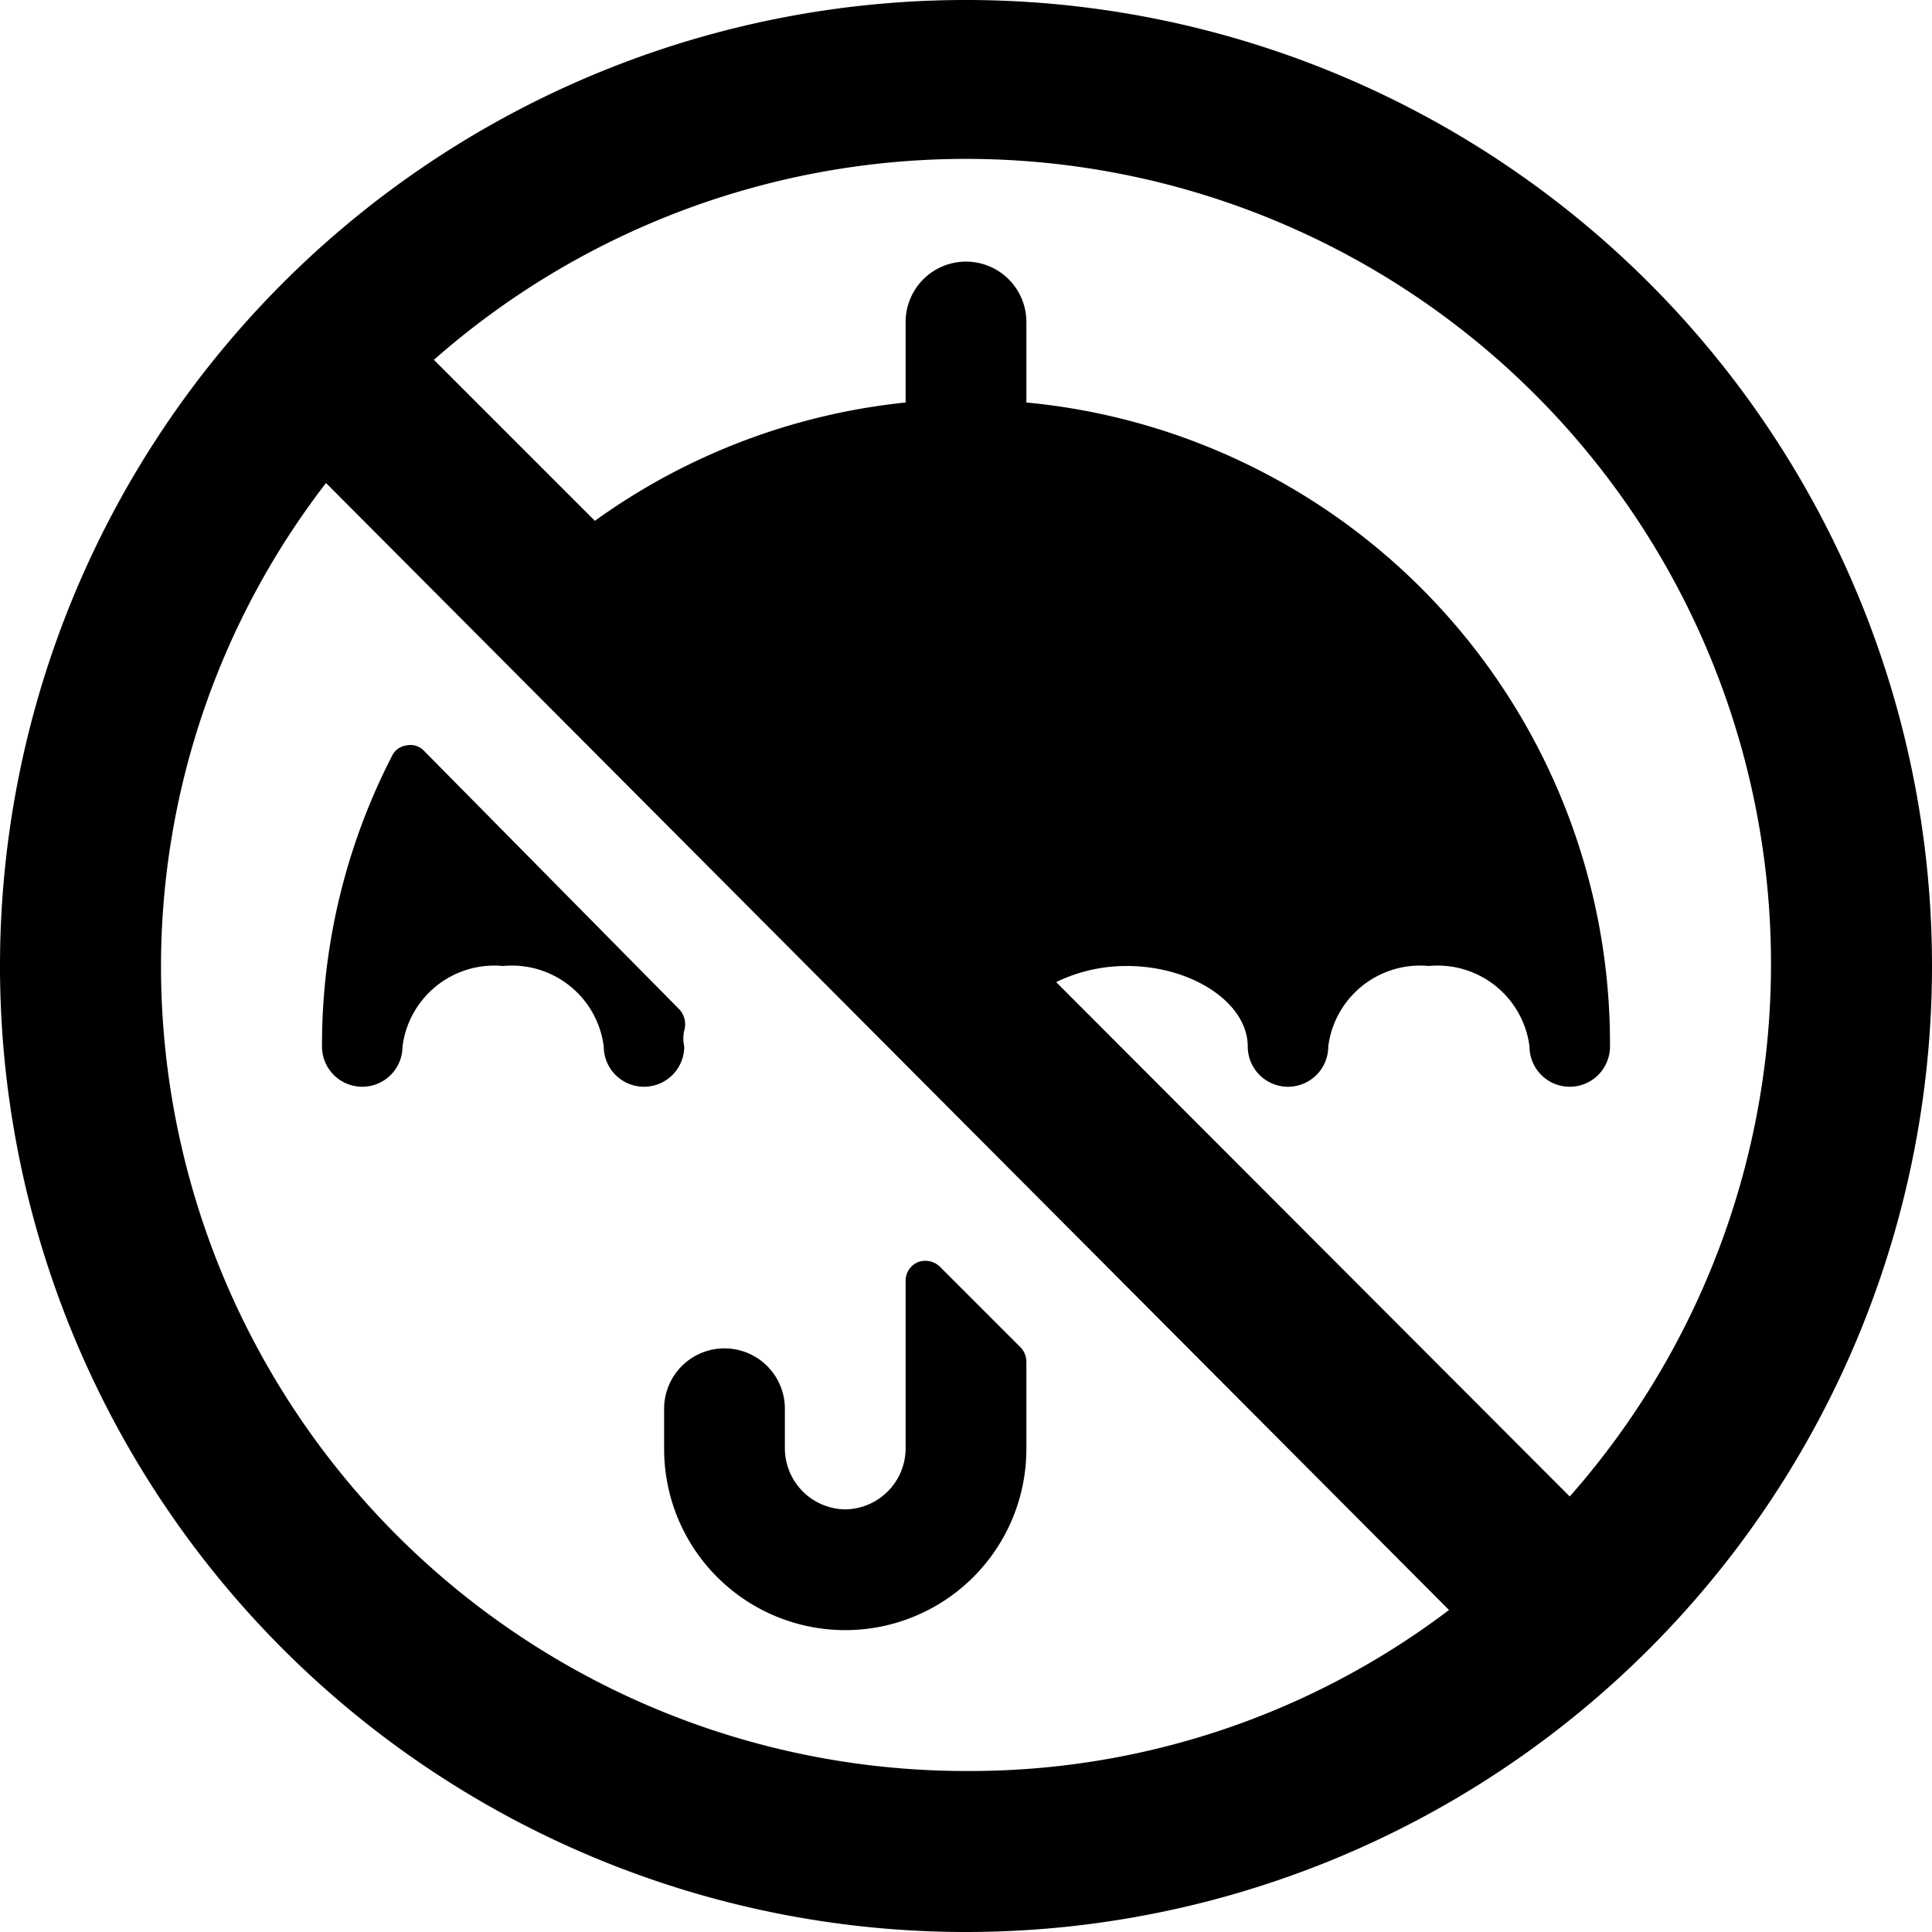
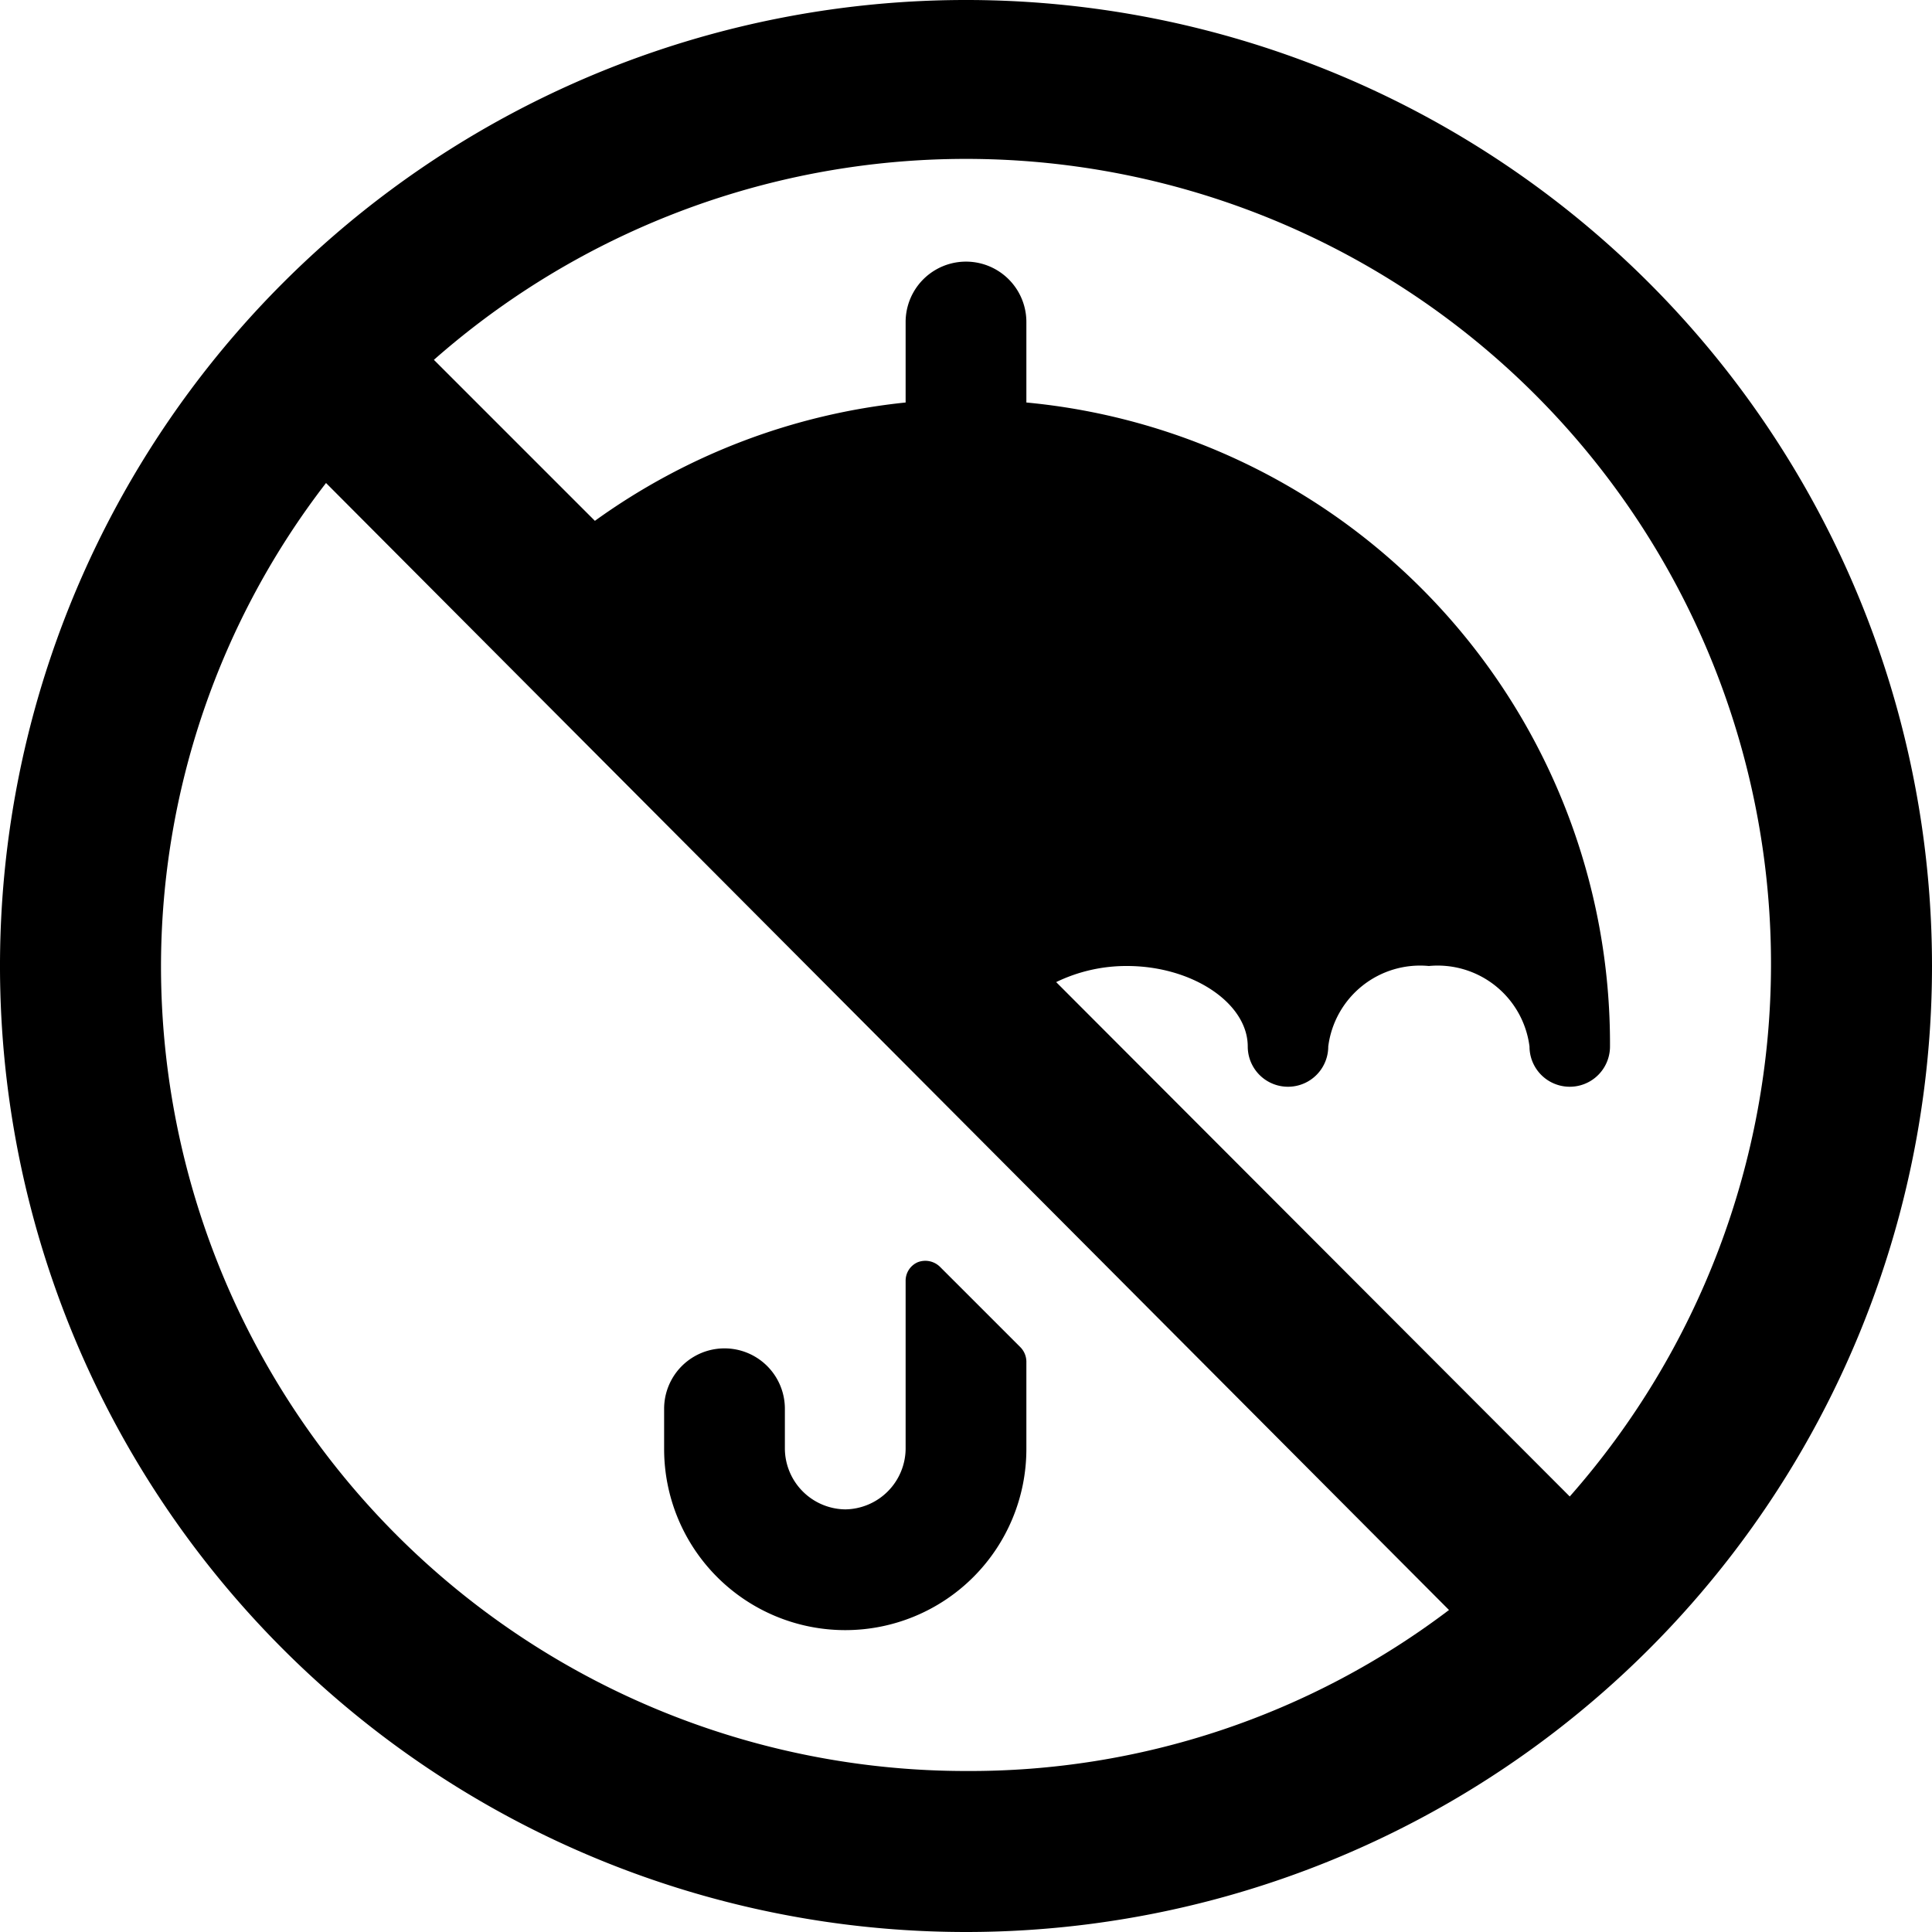
<svg xmlns="http://www.w3.org/2000/svg" viewBox="0 0 24 24">
  <g>
    <path d="M10.5 18.75a0.76 0.76 0 0 1 -0.75 -0.75v-0.5a0.75 0.75 0 0 0 -1.5 0v0.5a2.25 2.25 0 0 0 4.5 0v-1.09a0.26 0.26 0 0 0 -0.07 -0.17l-1 -1a0.26 0.26 0 0 0 -0.28 -0.06 0.25 0.25 0 0 0 -0.15 0.23V18a0.76 0.76 0 0 1 -0.75 0.75Z" fill="#000000" stroke-width="1" />
-     <path d="M4.5 13.5A0.5 0.5 0 0 0 5 13a1.15 1.15 0 0 1 1.25 -1 1.15 1.15 0 0 1 1.25 1 0.5 0.5 0 0 0 1 0 0.45 0.45 0 0 1 0 -0.2 0.27 0.27 0 0 0 -0.06 -0.26L5.27 9.33a0.23 0.23 0 0 0 -0.22 -0.07 0.23 0.23 0 0 0 -0.18 0.13A7.85 7.85 0 0 0 4 13a0.5 0.5 0 0 0 0.5 0.5Z" fill="#000000" stroke-width="1" />
    <path d="M24 12a12 12 0 1 0 -12 12 12 12 0 0 0 12 -12Zm-2 0a10 10 0 0 1 -2.5 6.59l-6.38 -6.39A2 2 0 0 1 14 12c0.81 0 1.5 0.46 1.5 1a0.5 0.5 0 0 0 1 0 1.15 1.15 0 0 1 1.25 -1A1.15 1.15 0 0 1 19 13a0.5 0.5 0 0 0 1 0 8 8 0 0 0 -7.25 -8V4a0.75 0.75 0 0 0 -1.5 0v1a8 8 0 0 0 -3.86 1.47l-2 -2A10 10 0 0 1 22 12ZM12 22A10 10 0 0 1 2 12a9.84 9.84 0 0 1 2.05 -6L18 20a9.85 9.85 0 0 1 -6 2Z" fill="#000000" stroke-width="1" />
  </g>
</svg>